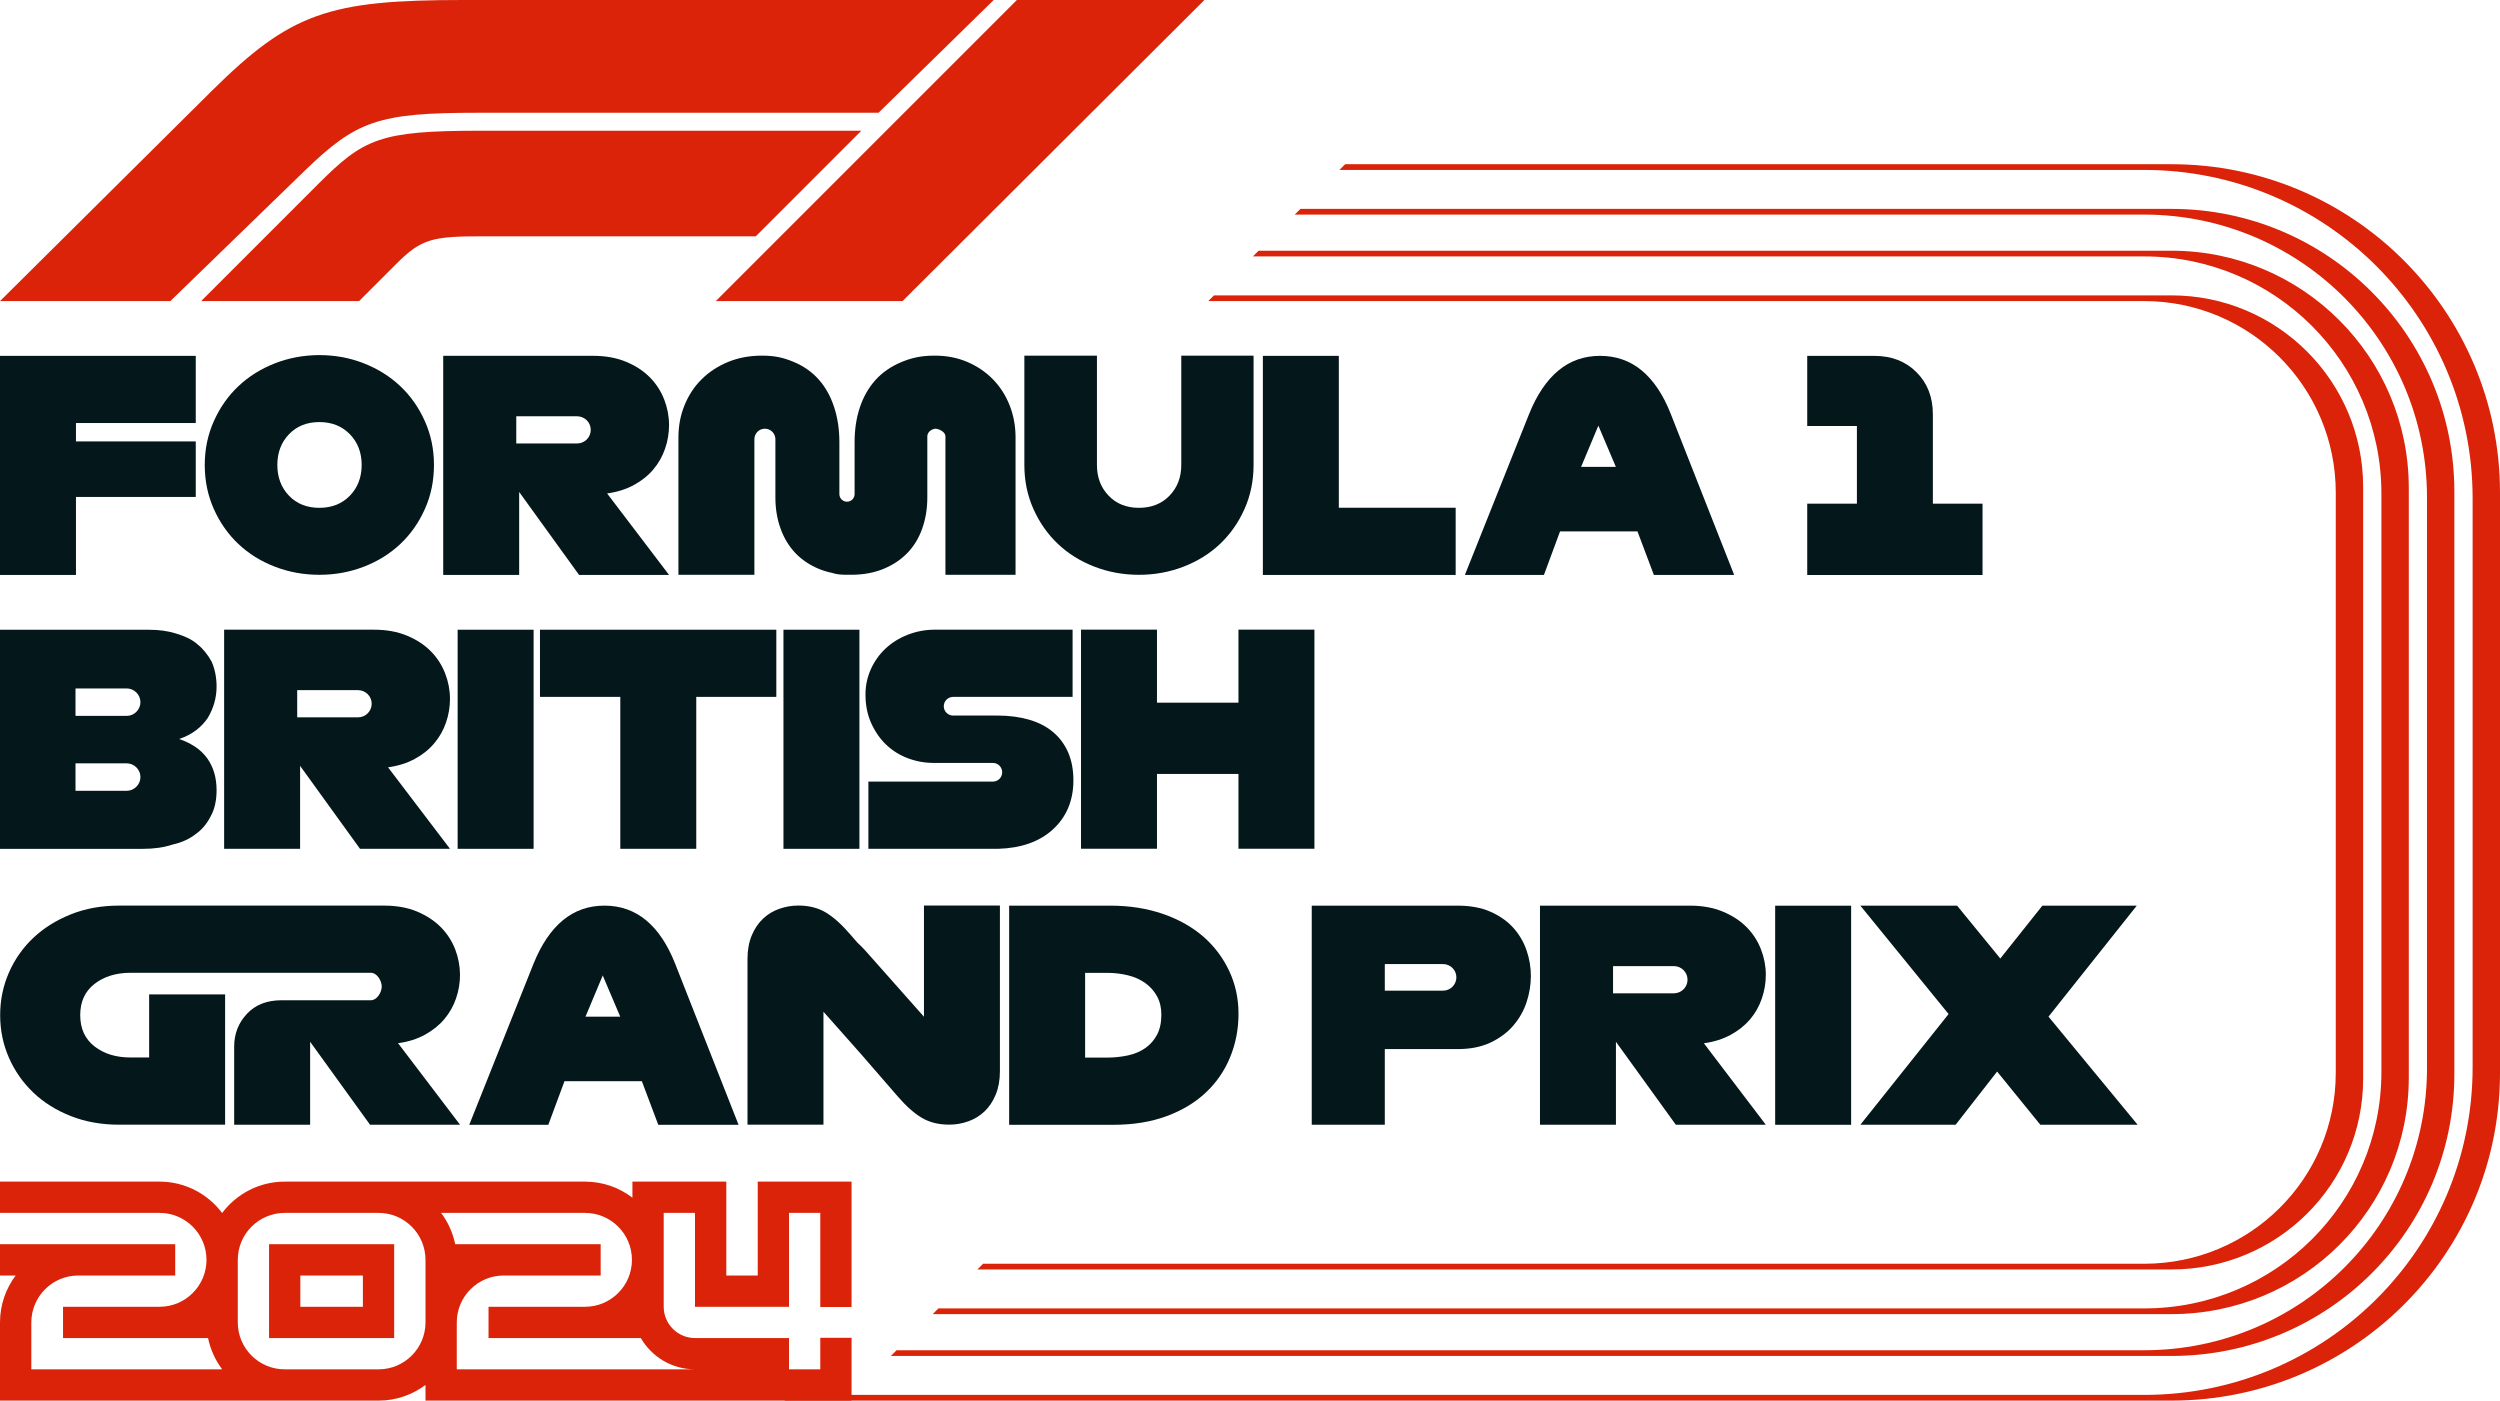
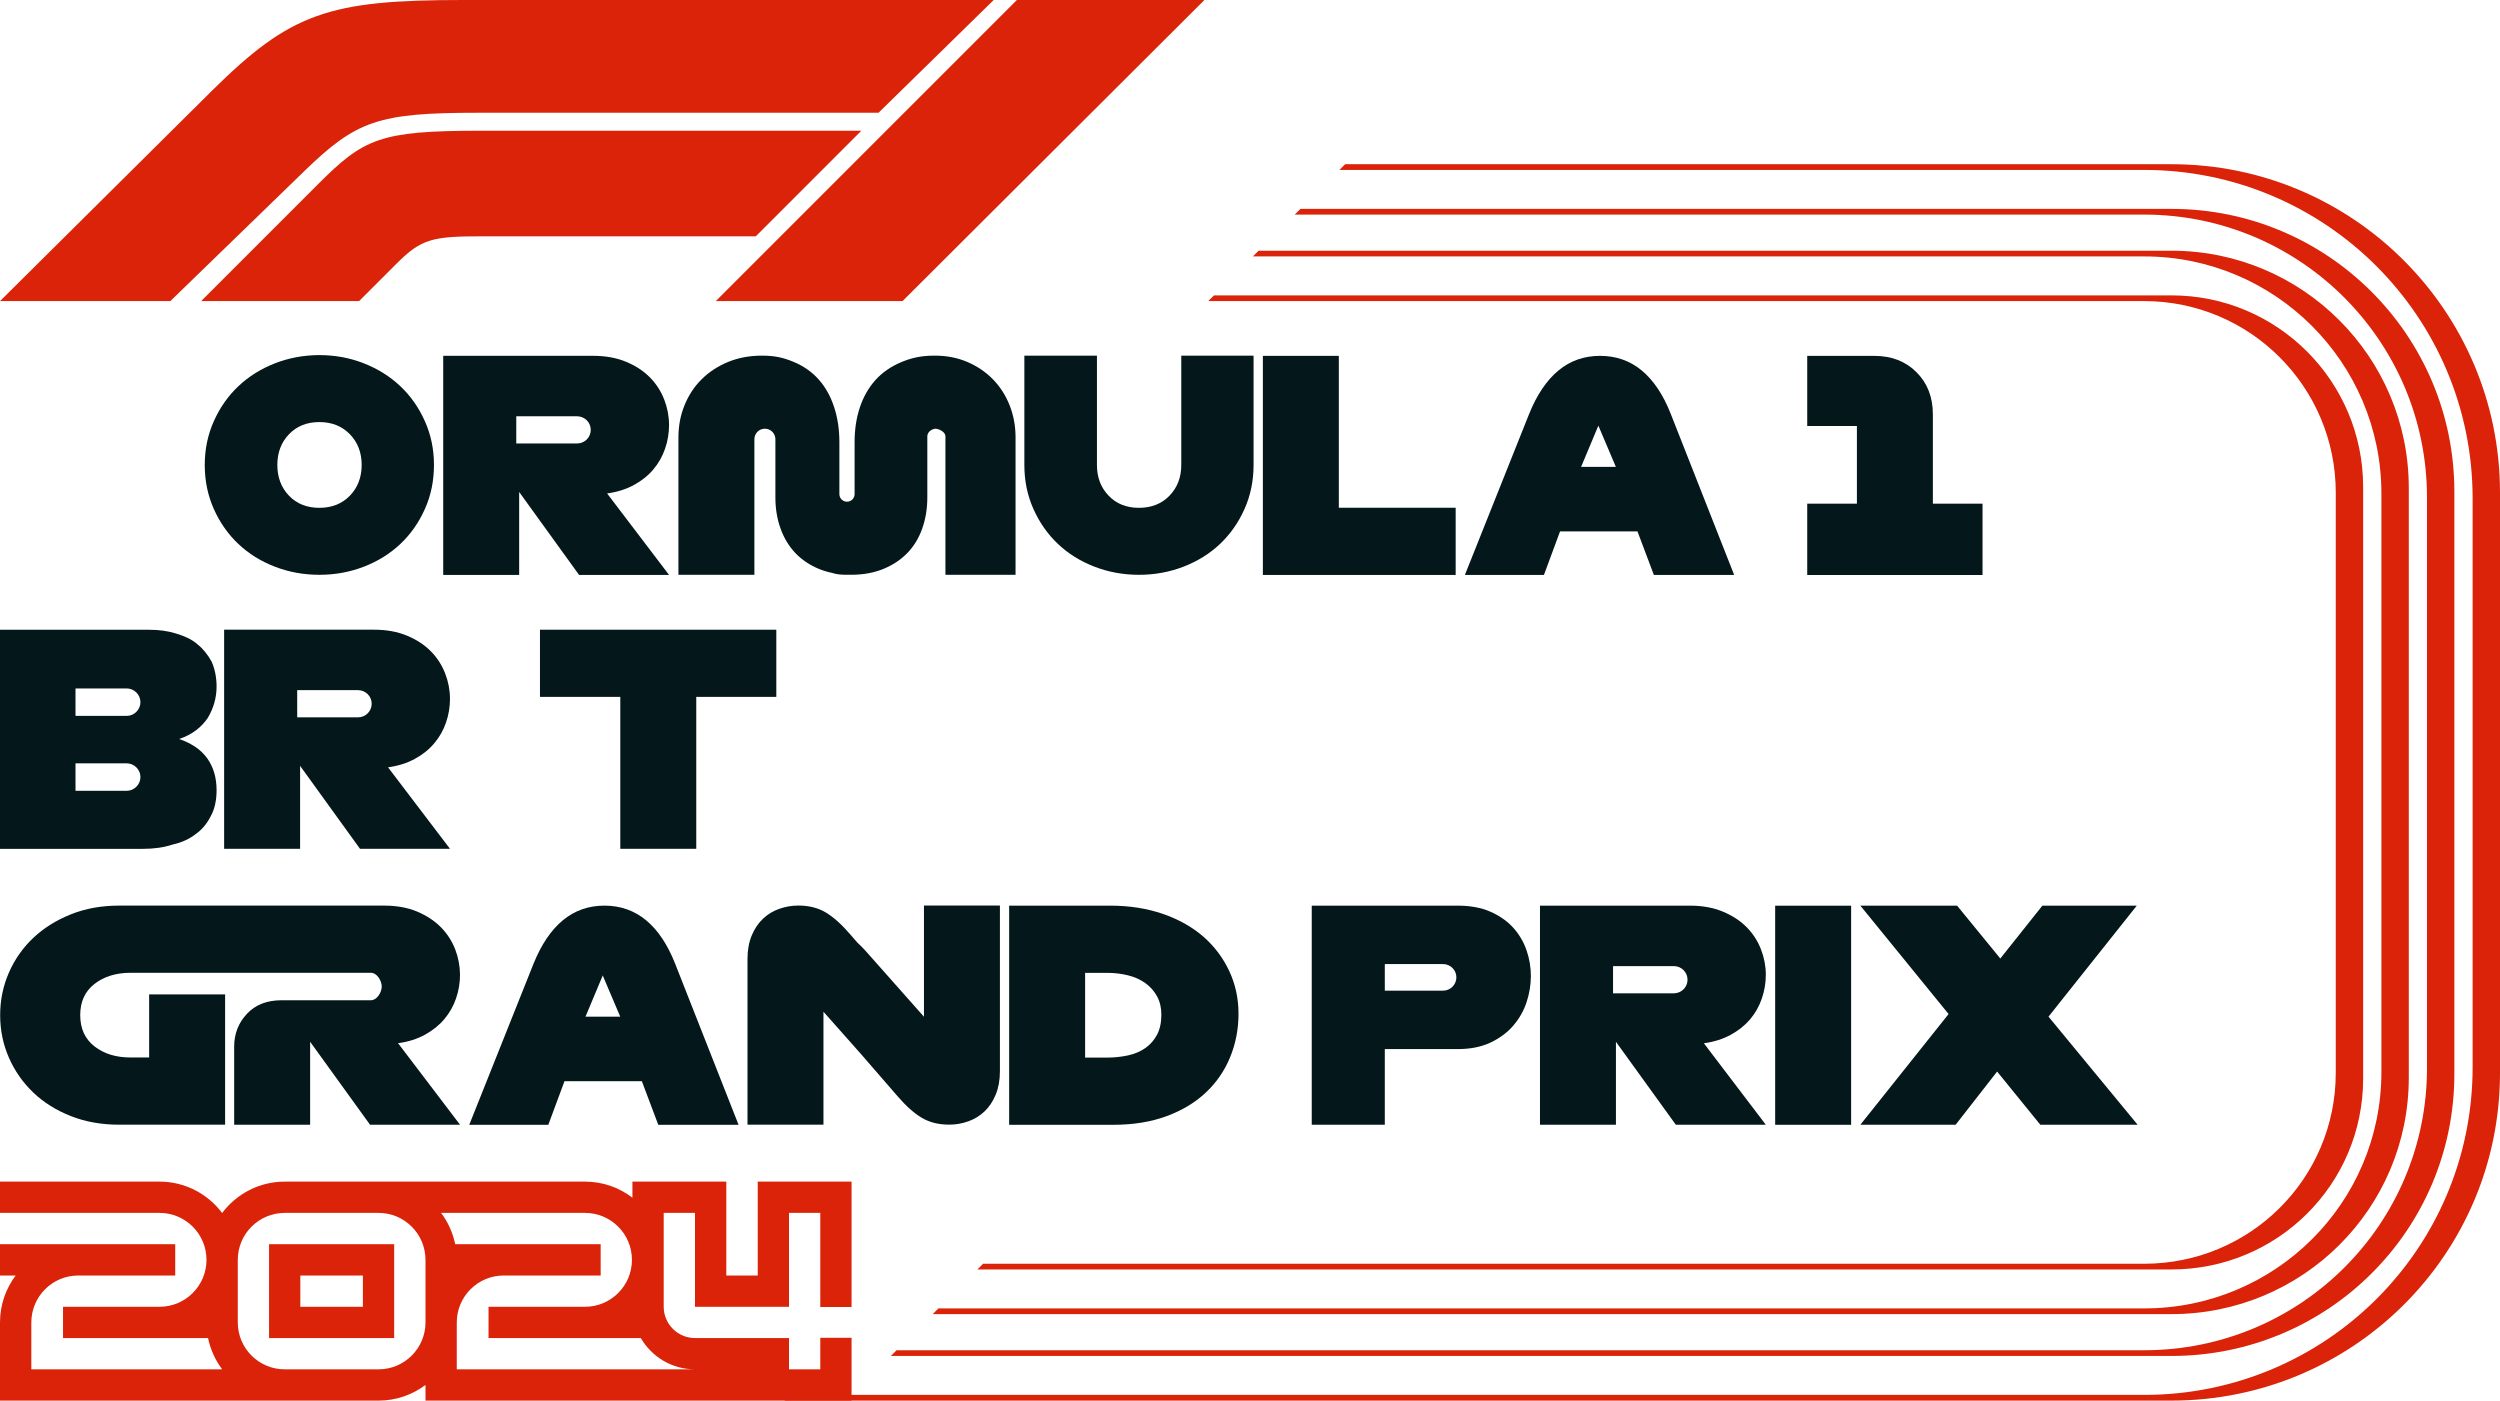
<svg xmlns="http://www.w3.org/2000/svg" id="Layer_1" version="1.1" viewBox="0 0 420.733 235.714">
  <defs>
    <style>
      .st0 {
        fill: #da2308;
      }

      .st1 {
        fill: #04171b;
      }
    </style>
  </defs>
  <path class="st0" d="M51.145,28.864l-22.48,21.808H.001L35.665,15.272C48.921,2.152,55.321,0,77.929,0h89.304l-19.384,18.976h-67.36c-16.896,0-20.488,1.304-29.344,9.888h0ZM144.961,22h-64.072c-17.008,0-19.672,1.304-27.392,9.024l-19.648,19.648h26.584l6.328-6.328c4.176-4.176,6.04-4.576,14.464-4.576h45.968l17.768-17.768h-0ZM151.889,50.672L202.697,0h-31.56l-50.672,50.672h31.424Z" />
  <g>
    <path class="st0" d="M408.445,83.715v96.05c0,26.288-21.312,47.472-47.6,47.472l-209.955-.001-.96.96,215.523.001c26.288,0,47.6-21.184,47.6-47.48v-97.962c0-26.288-21.312-47.6-47.6-47.6h-146.598l-.96.96h142.95c26.288,0,47.6,21.312,47.6,47.6h0Z" />
    <path class="st0" d="M400.774,83.082v97.314c0,22.048-17.88,39.8-39.928,39.8l-202.915-.001-.96.96,208.483.001c22.048,0,39.928-17.752,39.928-39.8v-99.234c0-22.048-17.88-39.928-39.928-39.928h-153.638l-.96.96h149.99c22.048,0,39.928,17.88,39.928,39.928h0Z" />
    <path class="st0" d="M393.093,82.919v97.634c0,17.816-14.44,32.128-32.248,32.128l-195.395-.001-.96.96,200.963.001c17.808,0,32.248-14.312,32.248-32.128v-99.554c0-17.808-14.44-32.248-32.248-32.248h-161.15l-.96.96h157.502c17.808,0,32.248,14.44,32.248,32.248h0Z" />
    <path class="st0" d="M365.453,27.638h-139.078l-.96.96h135.43c30.536,0,55.28,24.752,55.28,55.28v95.722c0,30.528-24.744,55.152-55.28,55.152l-228.778-.001v.96l233.386.001c30.528,0,55.28-24.624,55.28-55.152v-97.642c0-30.528-24.752-55.28-55.28-55.28h0Z" />
  </g>
  <path class="st0" d="M45.28,209.395v15.792h21.056v-15.792h-21.056ZM61.072,219.923h-10.528v-5.264h10.528v5.264ZM143.312,219.963v-21.104h-15.792v15.8h-5.288v-15.8h-15.8v2.704c-2.216-1.696-4.976-2.704-7.976-2.704h-50.544c-4.296,0-8.128,2.08-10.528,5.28-2.4-3.2-6.232-5.28-10.528-5.28H0v5.264h26.856c4.352,0,7.896,3.544,7.896,7.904,0,4.352-3.544,7.896-7.896,7.896H10.608v5.264h24.408c.4,1.944,1.224,3.736,2.376,5.264H5.272v-7.896c0-4.352,3.536-7.896,7.896-7.896h16.32v-5.264H0v5.264h2.64C.984,216.859,0,219.594,0,222.554v13.16h63.712c2.96,0,5.696-.984,7.896-2.64v2.64h71.704v-10.568h-5.264v5.304h-5.264v-5.264h-15.824c-2.896,0-5.264-2.36-5.264-5.264v-15.8h5.264v15.8h15.824v-15.8h5.264v15.84h5.264,0ZM71.608,214.658v7.896c0,4.352-3.544,7.896-7.896,7.896h-15.8c-4.352,0-7.896-3.544-7.896-7.896v-10.528c0-4.36,3.544-7.904,7.896-7.904h15.8c4.352,0,7.896,3.544,7.896,7.904,0,0,0,2.632,0,2.632ZM116.952,230.45h-40.08v-7.896c0-4.352,3.544-7.896,7.896-7.896h16.32v-5.264h-24.48c-.4-1.944-1.224-3.736-2.376-5.272h24.224c4.36,0,7.896,3.544,7.896,7.904,0,4.352-3.536,7.896-7.896,7.896h-16.24v5.264h25.632c1.824,3.144,5.224,5.264,9.104,5.264h0Z" />
  <g>
    <g>
-       <polygon class="st1" points="12.784 96.761 0 96.761 0 59.889 32.944 59.889 32.944 71.193 12.784 71.193 12.784 74.289 32.944 74.289 32.944 83.633 12.784 83.633 12.784 96.761" />
      <path class="st1" d="M71.498,70.871c-1.016-2.28-2.392-4.24-4.12-5.872-1.736-1.64-3.776-2.92-6.136-3.848-2.352-.928-4.856-1.392-7.496-1.392-2.64.008-5.144.472-7.496,1.392-2.36.928-4.4,2.208-6.136,3.848-1.728,1.632-3.104,3.592-4.12,5.872-1.024,2.28-1.536,4.736-1.536,7.376,0,2.672.512,5.152,1.536,7.432,1.016,2.272,2.392,4.232,4.12,5.864,1.736,1.64,3.776,2.912,6.136,3.824,2.352.912,4.856,1.368,7.496,1.368s5.144-.456,7.496-1.368c2.36-.912,4.4-2.184,6.136-3.824,1.728-1.632,3.104-3.592,4.12-5.864,1.024-2.28,1.536-4.76,1.536-7.432,0-2.64-.512-5.096-1.536-7.376ZM58.89,83.415c-1.328,1.368-3.04,2.048-5.144,2.048s-3.816-.68-5.12-2.048c-1.304-1.368-1.952-3.096-1.952-5.168s.648-3.792,1.952-5.16c1.304-1.368,3.016-2.056,5.12-2.056s3.816.688,5.144,2.056c1.32,1.368,1.976,3.088,1.976,5.16s-.656,3.8-1.976,5.168Z" />
      <path class="st1" d="M106.701,81.611c1.312-.72,2.4-1.592,3.264-2.624.872-1.032,1.536-2.216,1.968-3.496.44-1.272.664-2.608.664-3.96,0-1.464-.28-2.912-.808-4.272-.536-1.4-1.352-2.672-2.408-3.736-1.064-1.088-2.4-1.96-4.008-2.632-1.608-.672-3.456-1.008-5.56-1.008h-25.224v36.872h12.784v-13.96l10.08,13.96h15.144l-10.424-13.712c1.704-.232,3.216-.712,4.528-1.432h0ZM97.133,74.635h-10.248v-4.576h10.248c1.264.008,2.288,1.024,2.288,2.288,0,1.256-1.024,2.28-2.288,2.288Z" />
      <path class="st1" d="M170.91,73.618v23.112h-11.8v-23.312c0-.672-.968-1.224-1.672-1.272-.68.048-1.376.6-1.376,1.272v10.296c0,1.888-.288,3.64-.864,5.248-.568,1.616-1.408,2.984-2.504,4.112-1.104,1.136-2.448,2.024-4.048,2.68-1.592.648-3.4.976-5.416.976-.12,0-.248-.008-.368-.008s-.248.008-.368.008c-1.16,0-1.816-.104-2.44-.312-.76-.152-1.504-.376-2.216-.664-1.576-.656-2.912-1.552-4-2.696-1.08-1.152-1.912-2.52-2.48-4.12-.576-1.592-.864-3.336-.864-5.224v-9.8c0-.976-.792-1.768-1.768-1.768s-1.768.792-1.768,1.768v22.816h-12.784v-23.112c0-1.935.344-3.744,1.032-5.432s1.648-3.152,2.896-4.376c1.248-1.232,2.728-2.2,4.448-2.904,1.728-.704,3.616-1.056,5.68-1.056,2.2,0,3.648.352,5.336,1.056,1.688.704,3.096,1.696,4.232,2.976,1.128,1.28,1.992,2.816,2.576,4.624.592,1.8.888,3.768.888,5.896v8.752c0,.712.576,1.28,1.28,1.28s1.28-.568,1.28-1.28v-8.752c0-2.096.288-4.04.88-5.824.592-1.784,1.472-3.328,2.632-4.624,1.16-1.288,2.624-2.296,4.376-3.024,1.752-.72,3.304-1.08,5.632-1.08,1.968,0,3.776.352,5.432,1.056,1.656.704,3.088,1.672,4.304,2.904,1.208,1.232,2.152,2.688,2.824,4.376s1.008,3.496,1.008,5.432h0Z" />
      <path class="st1" d="M210.968,78.192h0v.056c0,2.672-.512,5.152-1.536,7.432-1.016,2.28-2.392,4.232-4.12,5.872-1.728,1.632-3.776,2.904-6.136,3.816-2.352.912-4.856,1.368-7.496,1.368s-5.136-.456-7.496-1.368-4.4-2.184-6.128-3.816c-1.736-1.64-3.104-3.592-4.128-5.872-1.024-2.28-1.536-4.76-1.536-7.432v-18.392h12.216v18.392c0,2.08.648,3.8,1.96,5.168,1.304,1.368,3.008,2.048,5.112,2.048s3.824-.68,5.144-2.048c1.32-1.368,1.976-3.088,1.976-5.168v-18.392h12.168v18.336Z" />
      <polygon class="st1" points="244.979 96.761 212.531 96.761 212.531 59.889 225.315 59.889 225.315 85.449 244.979 85.449 244.979 96.761" />
      <path class="st1" d="M281.186,69.673c-1.28-3.248-2.912-5.688-4.896-7.328-1.984-1.64-4.32-2.456-7.008-2.456s-5.016.816-7,2.456c-1.984,1.64-3.632,4.08-4.944,7.328l-10.808,27.088h13.304l2.712-7.328h13.032l2.76,7.328h13.512l-10.664-27.088h0ZM266.09,78.569l2.904-6.936,2.944,6.936h-5.848Z" />
      <path class="st1" d="M333.648,96.765h-29.504v-12h8.36v-13.072h-8.36v-11.8h11.312c2.88,0,5.24.912,7.08,2.752,1.832,1.832,2.752,4.192,2.752,7.08v15.04h8.36v12Z" />
    </g>
    <g>
      <path class="st1" d="M71.513,174.137c1.312-.72,2.408-1.6,3.272-2.632.872-1.032,1.536-2.216,1.968-3.488.44-1.272.664-2.608.664-3.96-.008-1.464-.28-2.912-.808-4.28-.536-1.392-1.36-2.672-2.416-3.736-1.064-1.08-2.4-1.952-4-2.632-1.608-.672-3.464-1-5.56-1l-44.597-.001c-2.952,0-5.656.488-8.112,1.472-2.456.984-4.568,2.304-6.32,3.96-1.752,1.648-3.144,3.64-4.104,5.848-.984,2.248-1.472,4.632-1.472,7.152,0,2.528.488,4.912,1.472,7.16.96,2.208,2.36,4.208,4.104,5.872,1.752,1.672,3.864,2.992,6.32,3.96s5.16,1.448,8.112,1.448h17.848v-21.928h-12.784v10.616h-3.096c-2.464.008-4.496-.616-6.096-1.864-1.608-1.248-2.408-3-2.408-5.264,0-2.256.8-4.016,2.408-5.256,1.6-1.248,3.64-1.872,6.096-1.872l40.413.001c1.008,0,1.824,1.312,1.824,2.312s-.816,2.312-1.824,2.312h-15.04c-2.456,0-4.4.76-5.824,2.288-1.432,1.52-2.144,3.368-2.144,5.528v13.128h12.784v-13.96l10.08,13.96h15.144l-10.424-13.72c1.704-.224,3.216-.704,4.52-1.424h0Z" />
      <path class="st1" d="M113.63,162.204c-1.28-3.248-2.912-5.688-4.896-7.328-1.984-1.64-4.32-2.464-7-2.464-2.696,0-5.024.824-7.008,2.464-1.984,1.64-3.632,4.08-4.944,7.328l-10.808,27.088h13.304l2.72-7.328h13.024l2.76,7.328h13.512l-10.664-27.088h-0ZM98.534,171.1l2.904-6.936,2.944,6.936h-5.848Z" />
      <path class="st1" d="M168.279,152.397v27.88c0,1.504-.24,2.824-.712,3.952-.472,1.136-1.096,2.072-1.872,2.808-.776.744-1.712,1.312-2.728,1.672-1.04.377-2.136.568-3.24.56-1.776,0-3.304-.384-4.6-1.152s-2.664-1.992-4.104-3.664l-6.152-7.096-6.288-7.088v19h-12.784v-27.872c0-1.512.24-2.832.712-3.96.472-1.128,1.096-2.064,1.872-2.8.776-.744,1.704-1.32,2.728-1.672,1.04-.376,2.136-.568,3.24-.568,1.776,0,3.304.384,4.6,1.152,1.296.776,2.664,1.992,4.104,3.664l1.256,1.448v-.008c.48.448.928.888,1.304,1.312l9.88,11.144v-18.712h12.784,0Z" />
      <path class="st1" d="M206.857,163.384c-1.04-2.216-2.528-4.184-4.376-5.784-1.872-1.616-4.136-2.888-6.808-3.808-2.672-.912-5.6-1.376-8.776-1.376h-17.064v36.88h17.552c3.344,0,6.328-.488,8.952-1.456,2.616-.968,4.824-2.296,6.608-3.984,1.776-1.664,3.168-3.696,4.08-5.944.936-2.28,1.408-4.712,1.408-7.304s-.528-5-1.576-7.224h0ZM194.714,174.152c-.472.888-1.144,1.656-1.968,2.232-.816.576-1.784.984-2.904,1.232-1.16.248-2.344.376-3.536.368h-3.688v-14.256h3.688c1.192-.008,2.384.128,3.536.416,1.12.28,2.088.712,2.904,1.304.816.576,1.488,1.336,1.968,2.208.488.888.736,1.92.736,3.104,0,1.344-.248,2.472-.736,3.392h0Z" />
      <path class="st1" d="M256.901,159.913c-.488-1.416-1.256-2.712-2.264-3.816-1.016-1.112-2.296-2-3.832-2.672-1.544-.672-3.36-1.008-5.456-1.008h-24.592v36.872h12.296v-12.736h12.296c2.096,0,3.912-.36,5.456-1.08,1.536-.72,2.816-1.664,3.832-2.824,1.008-1.16,1.784-2.504,2.264-3.96.48-1.424.728-2.92.736-4.424,0-1.48-.248-2.952-.736-4.352ZM242.861,166.721h-9.808v-4.472h9.808c1.232,0,2.232,1,2.24,2.232-.008,1.24-1.008,2.24-2.24,2.24h0Z" />
      <path class="st1" d="M291.281,174.143c1.312-.72,2.4-1.592,3.272-2.624.864-1.032,1.528-2.216,1.96-3.496.44-1.272.664-2.608.664-3.96,0-1.456-.28-2.912-.808-4.272-.536-1.4-1.352-2.672-2.408-3.736-1.064-1.088-2.4-1.96-4.008-2.632-1.608-.672-3.456-1.008-5.56-1.008h-25.224v36.872h12.784v-13.96l10.08,13.96h15.144l-10.424-13.712c1.704-.232,3.216-.712,4.528-1.432h0ZM281.713,167.167h-10.248v-4.576h10.248c1.264.008,2.288,1.024,2.288,2.288,0,1.256-1.024,2.28-2.288,2.288Z" />
      <rect class="st1" x="298.749" y="152.423" width="12.784" height="36.872" />
      <polygon class="st1" points="329.118 189.288 313.086 189.288 327.934 170.656 313.086 152.416 329.366 152.416 336.638 161.312 343.718 152.416 359.606 152.416 344.75 171.096 359.75 189.288 343.374 189.288 336.102 180.336 329.118 189.288" />
    </g>
    <g>
      <polygon class="st1" points="117.177 142.848 104.393 142.848 104.393 117.28 90.873 117.28 90.873 105.976 130.649 105.976 130.649 117.28 117.177 117.28 117.177 142.848" />
      <path class="st1" d="M69.833,127.702c1.312-.72,2.4-1.592,3.264-2.632.872-1.024,1.536-2.208,1.968-3.488.44-1.272.664-2.608.664-3.96,0-1.464-.28-2.912-.808-4.272-.536-1.4-1.352-2.672-2.408-3.736-1.064-1.088-2.4-1.96-4.008-2.632-1.608-.672-3.456-1.008-5.56-1.008h-25.224v36.872h12.784v-13.96l10.08,13.96h15.144l-10.424-13.712c1.704-.232,3.216-.712,4.528-1.432h0ZM60.265,120.725h-10.248v-4.576h10.248c1.264.008,2.288,1.024,2.288,2.288,0,1.256-1.024,2.28-2.288,2.288Z" />
-       <rect class="st1" x="77.018" y="105.978" width="12.784" height="36.872" />
      <path class="st1" d="M24.055,142.856H0v-36.872h25.105c1.682,0,3.152.21,4.516.63,1.367.42,2.627.946,3.571,1.786.948.735,1.787,1.786,2.417,2.941.525,1.156.84,2.626.84,4.202,0,1.891-.525,3.677-1.469,5.252-1.05,1.575-2.627,2.836-4.831,3.571,2.099.736,3.676,1.786,4.726,3.256s1.574,3.256,1.574,5.357c0,1.681-.315,3.151-.945,4.307-.63,1.261-1.469,2.311-2.522,3.046-1.05.841-2.414,1.47-3.886,1.786-1.574.525-3.256.736-5.041.736h0ZM12.708,120.481h8.615c1.259,0,2.312-1.05,2.312-2.311s-1.053-2.311-2.312-2.311h-8.615v4.622h0ZM12.708,133.086h8.615c1.259,0,2.312-1.05,2.312-2.311s-1.053-2.311-2.312-2.311h-8.615v4.622h0Z" />
-       <rect class="st1" x="131.851" y="105.978" width="12.784" height="36.872" />
-       <path class="st1" d="M180.646,131.321c0,3.448-1.184,6.232-3.552,8.352-2.232,2-5.264,3.056-9.096,3.176h-21.856v-11.312h20.952c.864,0,1.568-.704,1.568-1.568,0-.872-.704-1.576-1.568-1.576h-10c-1.488,0-2.968-.272-4.36-.808-1.36-.512-2.6-1.296-3.648-2.304-1.024-1-1.856-2.208-2.488-3.624-.632-1.416-.944-3-.944-4.752-.008-1.472.296-2.928.896-4.264.584-1.312,1.424-2.504,2.472-3.488,1.048-.984,2.288-1.76,3.736-2.328,1.448-.568,2.984-.856,4.616-.856h23.136v11.312h-20.104c-.872,0-1.576.704-1.576,1.576,0,.864.704,1.568,1.576,1.568h7.128c.056,0,.12,0,.176.008v-.008h.304c1.84.008,3.544.232,5.104.672,1.576.448,2.912,1.128,4.016,2.032,1.112.904,1.976,2.048,2.592,3.416.608,1.368.92,2.96.92,4.776h0Z" />
-       <path class="st1" d="M194.71,142.836h-12.783v-36.872h12.783v12.291h13.715v-12.291h12.783v36.872h-12.783v-12.587h-13.715v12.587Z" />
    </g>
  </g>
</svg>